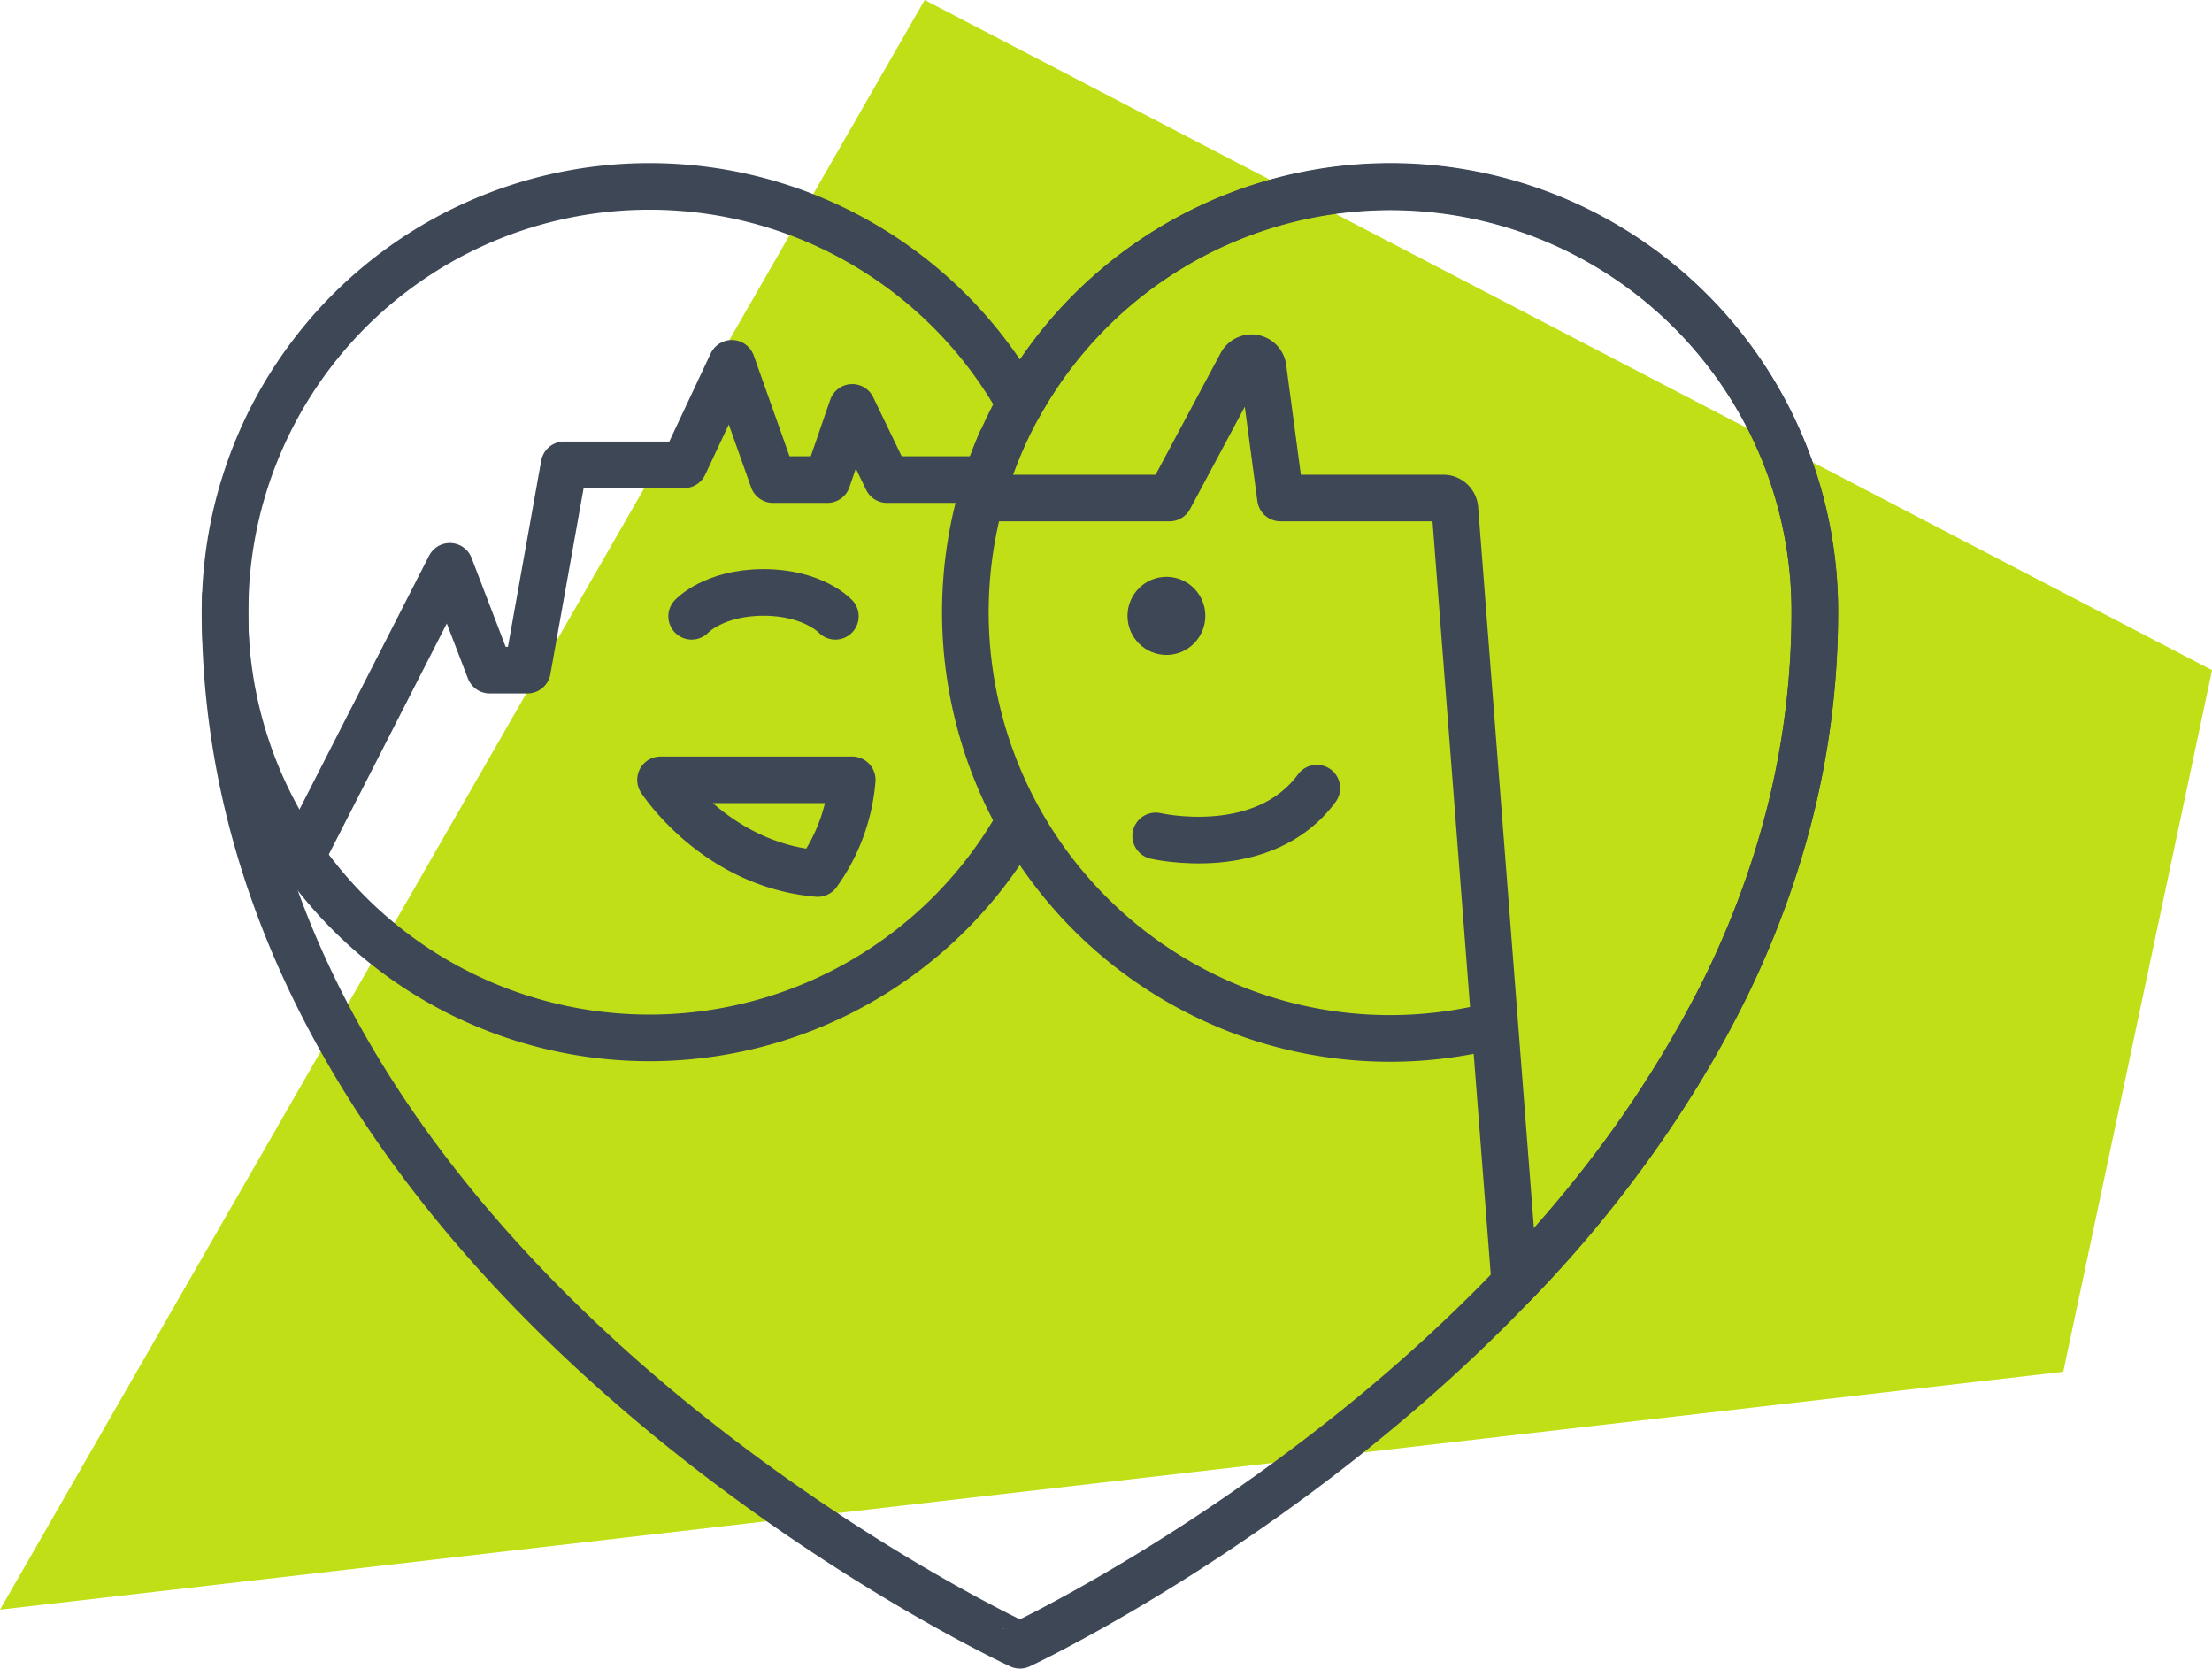
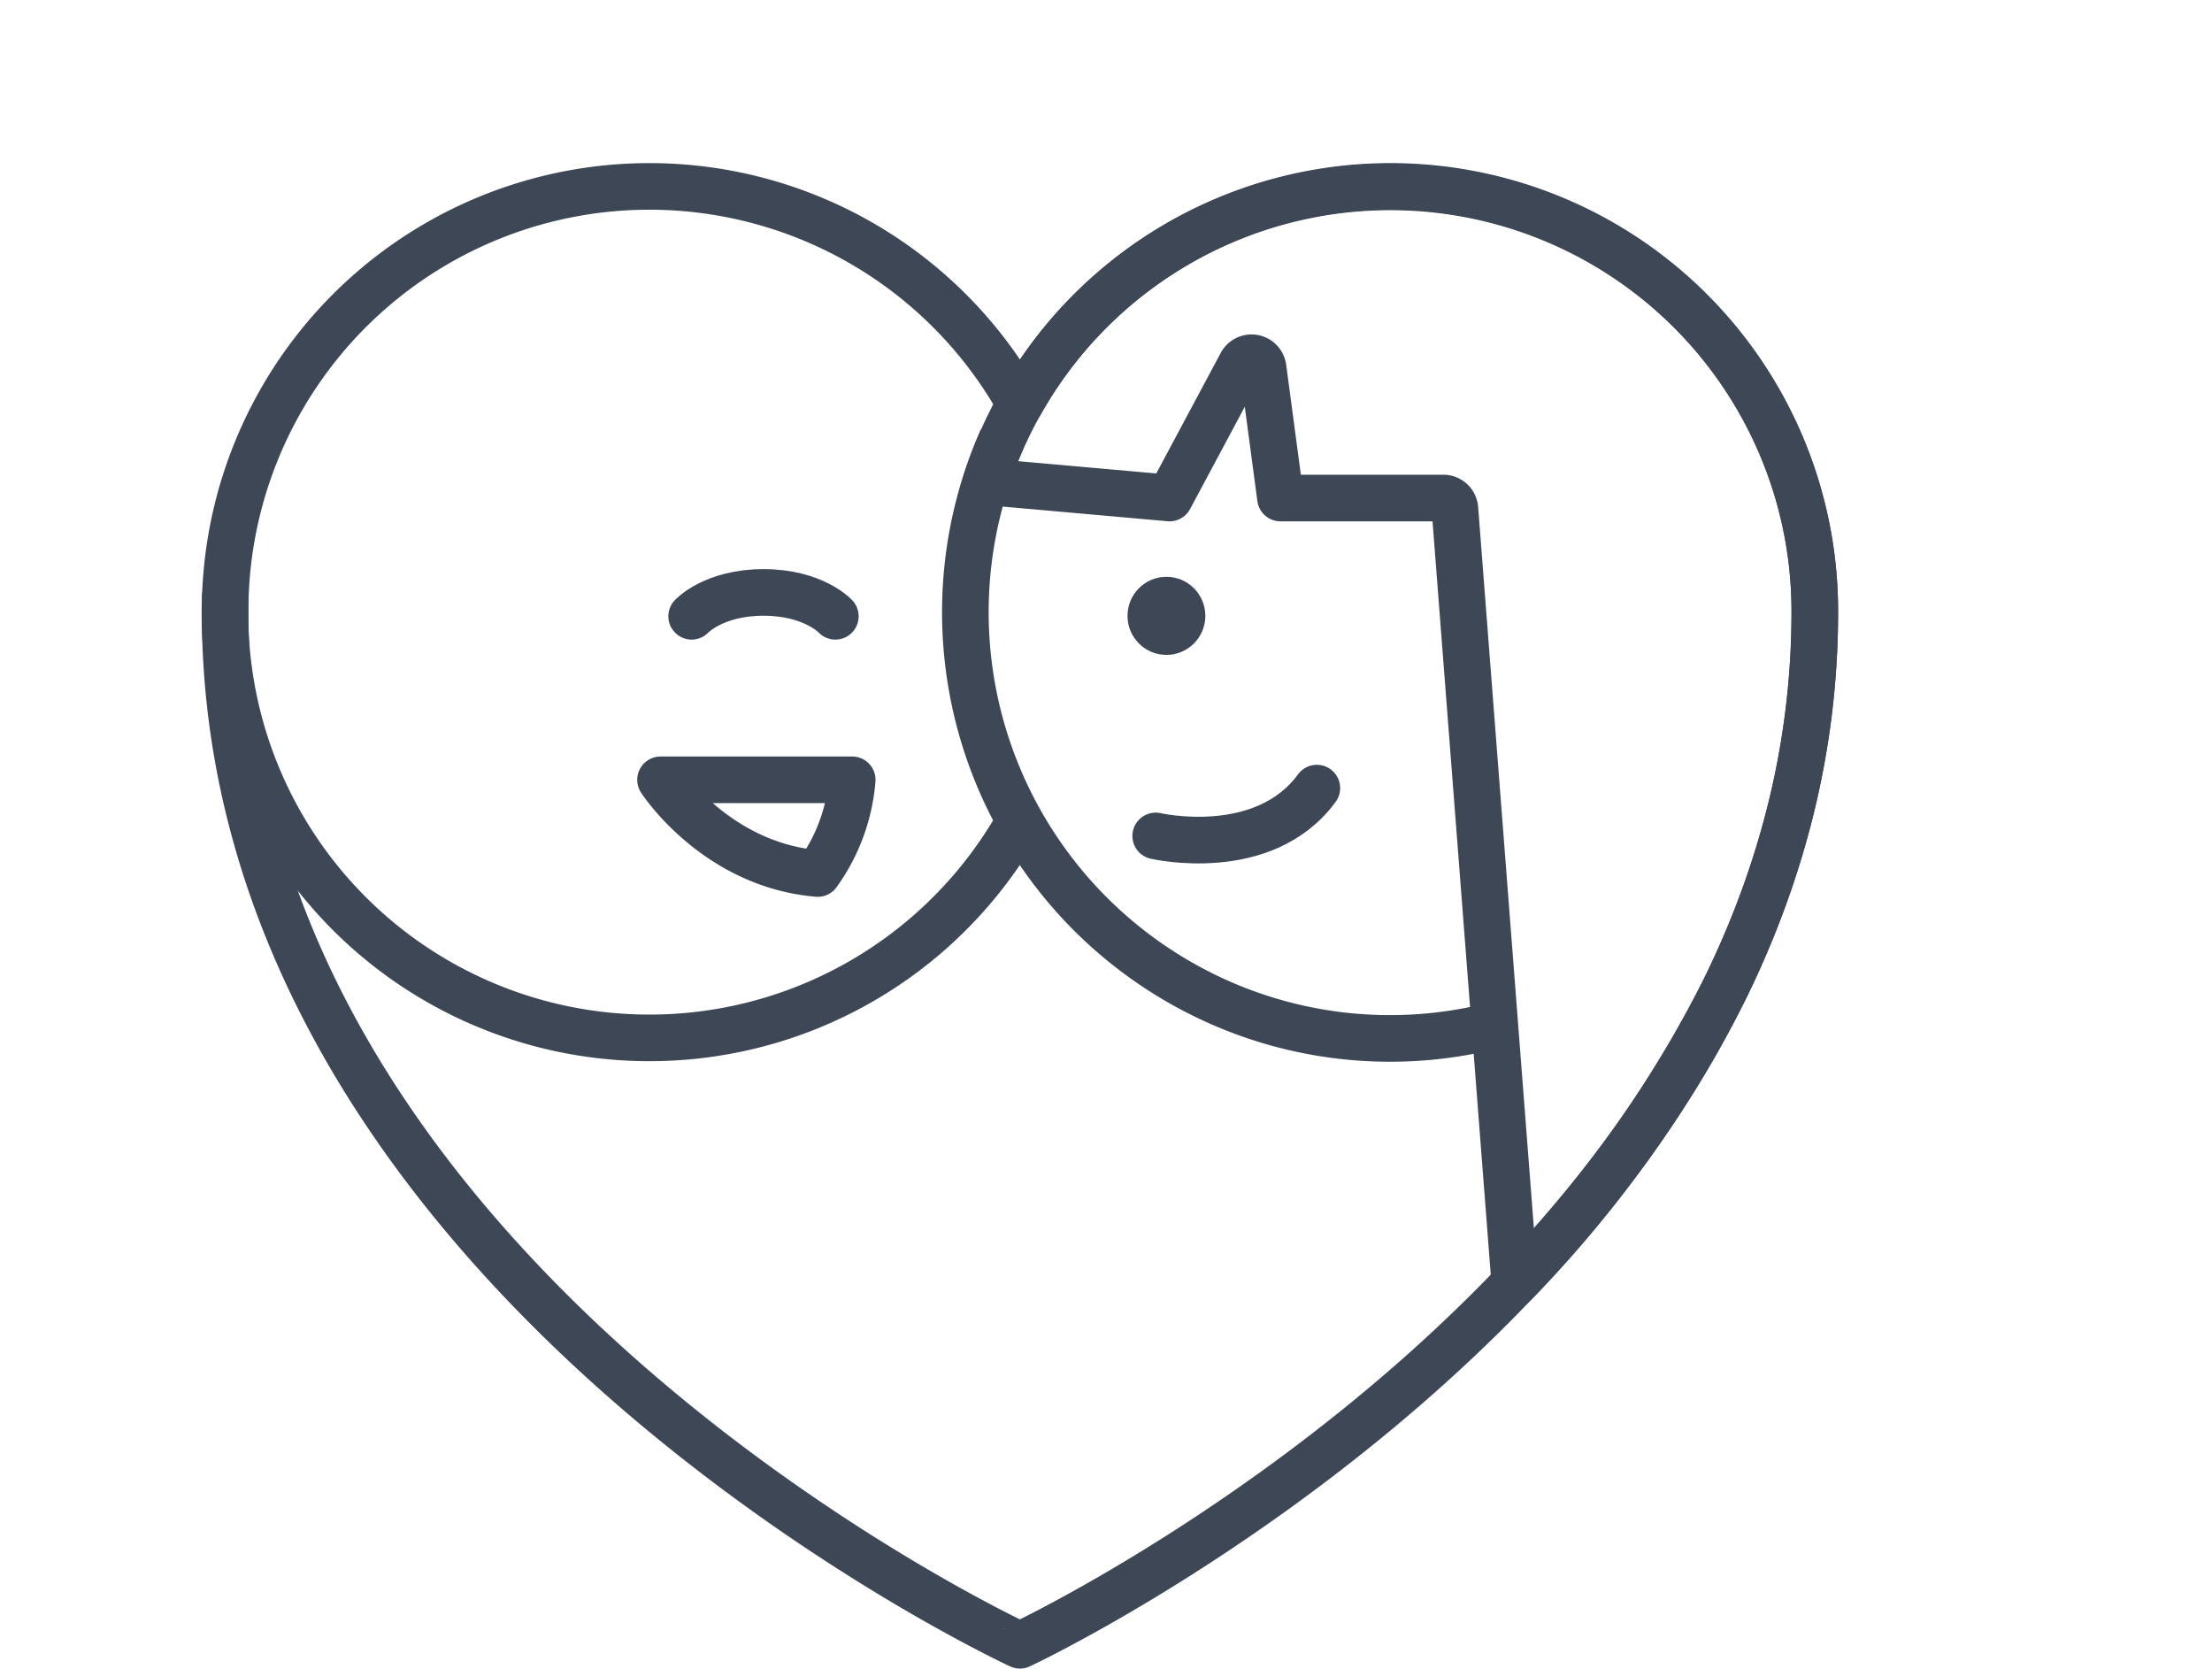
<svg xmlns="http://www.w3.org/2000/svg" width="189.898" height="143.222" viewBox="0 0 189.898 143.222">
  <g id="Group_10" data-name="Group 10" transform="translate(-0.617 -23)">
-     <path id="Path_6" data-name="Path 6" d="M79.383,0,0,138.164l177.129-20.419L189.9,57.521Z" transform="translate(0.617 23)" fill="#c0df16" />
    <g id="Group_19" data-name="Group 19" transform="translate(10 39)">
      <g id="Group_2" data-name="Group 2">
        <path id="Combined_Shape" data-name="Combined Shape" d="M0,36.555A36.43,36.43,0,0,1,68.237,18.67a36.43,36.43,0,0,1,68.237,17.885c0,56.778-68.237,88.667-68.237,88.667S0,93.7,0,36.555Z" transform="translate(9.942)" fill="none" stroke="#3d4756" stroke-linejoin="round" stroke-miterlimit="10" stroke-width="4" />
        <path id="Oval" d="M68.824,19.729A36.441,36.441,0,0,0,0,36.48" transform="translate(59.709 86.426) rotate(-150)" fill="none" stroke="#3d4756" stroke-miterlimit="10" stroke-width="4" />
        <path id="Oval_Copy" data-name="Oval Copy" d="M0,58.664a36.6,36.6,0,0,0,36.578-36.5A36.184,36.184,0,0,0,29.078,0" transform="matrix(-0.407, 0.914, -0.914, -0.407, 130.269, 45.548)" fill="none" stroke="#3d4756" stroke-miterlimit="10" stroke-width="4" />
-         <path id="Combined_Shape-2" data-name="Combined Shape" d="M45.39,94.152v0L40.25,27.671a1,1,0,0,0-1-.923H25.274L23.782,15.575a1,1,0,0,0-1.873-.339L15.752,26.748H.74L0,25.347A36.445,36.445,0,0,1,71.146,36.555,70.6,70.6,0,0,1,69.07,53.514,77.06,77.06,0,0,1,63.465,68.8,102.038,102.038,0,0,1,45.391,94.15Z" transform="translate(75.27)" fill="none" stroke="#3d4756" stroke-linejoin="round" stroke-miterlimit="10" stroke-width="4" />
+         <path id="Combined_Shape-2" data-name="Combined Shape" d="M45.39,94.152v0L40.25,27.671a1,1,0,0,0-1-.923H25.274L23.782,15.575a1,1,0,0,0-1.873-.339L15.752,26.748L0,25.347A36.445,36.445,0,0,1,71.146,36.555,70.6,70.6,0,0,1,69.07,53.514,77.06,77.06,0,0,1,63.465,68.8,102.038,102.038,0,0,1,45.391,94.15Z" transform="translate(75.27)" fill="none" stroke="#3d4756" stroke-linejoin="round" stroke-miterlimit="10" stroke-width="4" />
        <path id="Path_46_Copy" data-name="Path 46 Copy" d="M0,2.048S1.882,0,6.169,0s6.169,2.048,6.169,2.048" transform="translate(49.994 34.851)" fill="none" stroke="#3d4756" stroke-linecap="round" stroke-linejoin="round" stroke-miterlimit="10" stroke-width="4" />
        <ellipse id="Oval-2" data-name="Oval" cx="3.341" cy="3.351" rx="3.341" ry="3.351" transform="translate(87.412 33.511)" fill="#3d4756" />
        <path id="Path_47_Copy" data-name="Path 47 Copy" d="M0,0A15.927,15.927,0,0,1-2.965,8.043C-11.765,7.293-16.457,0-16.457,0Z" transform="translate(63.779 50.936)" fill="none" stroke="#3d4756" stroke-linejoin="round" stroke-miterlimit="10" stroke-width="4" />
-         <path id="Path_4" data-name="Path 4" d="M0,42.456l12.787-25.03,3.421,8.913h3.242L22.6,8.713H32.9L36.994,0l3.545,9.984H45.2l2.133-6.2,2.989,6.2h8.5" transform="translate(16.447 15.183)" fill="none" stroke="#3d4756" stroke-linejoin="round" stroke-miterlimit="10" stroke-width="4" />
        <path id="Path_5" data-name="Path 5" d="M-13.32,5.531S-3.9,6.7,0,0" transform="matrix(0.995, 0.105, -0.105, 0.995, 103.666, 51.648)" fill="none" stroke="#3d4756" stroke-linecap="round" stroke-miterlimit="10" stroke-width="4" />
      </g>
    </g>
  </g>
</svg>